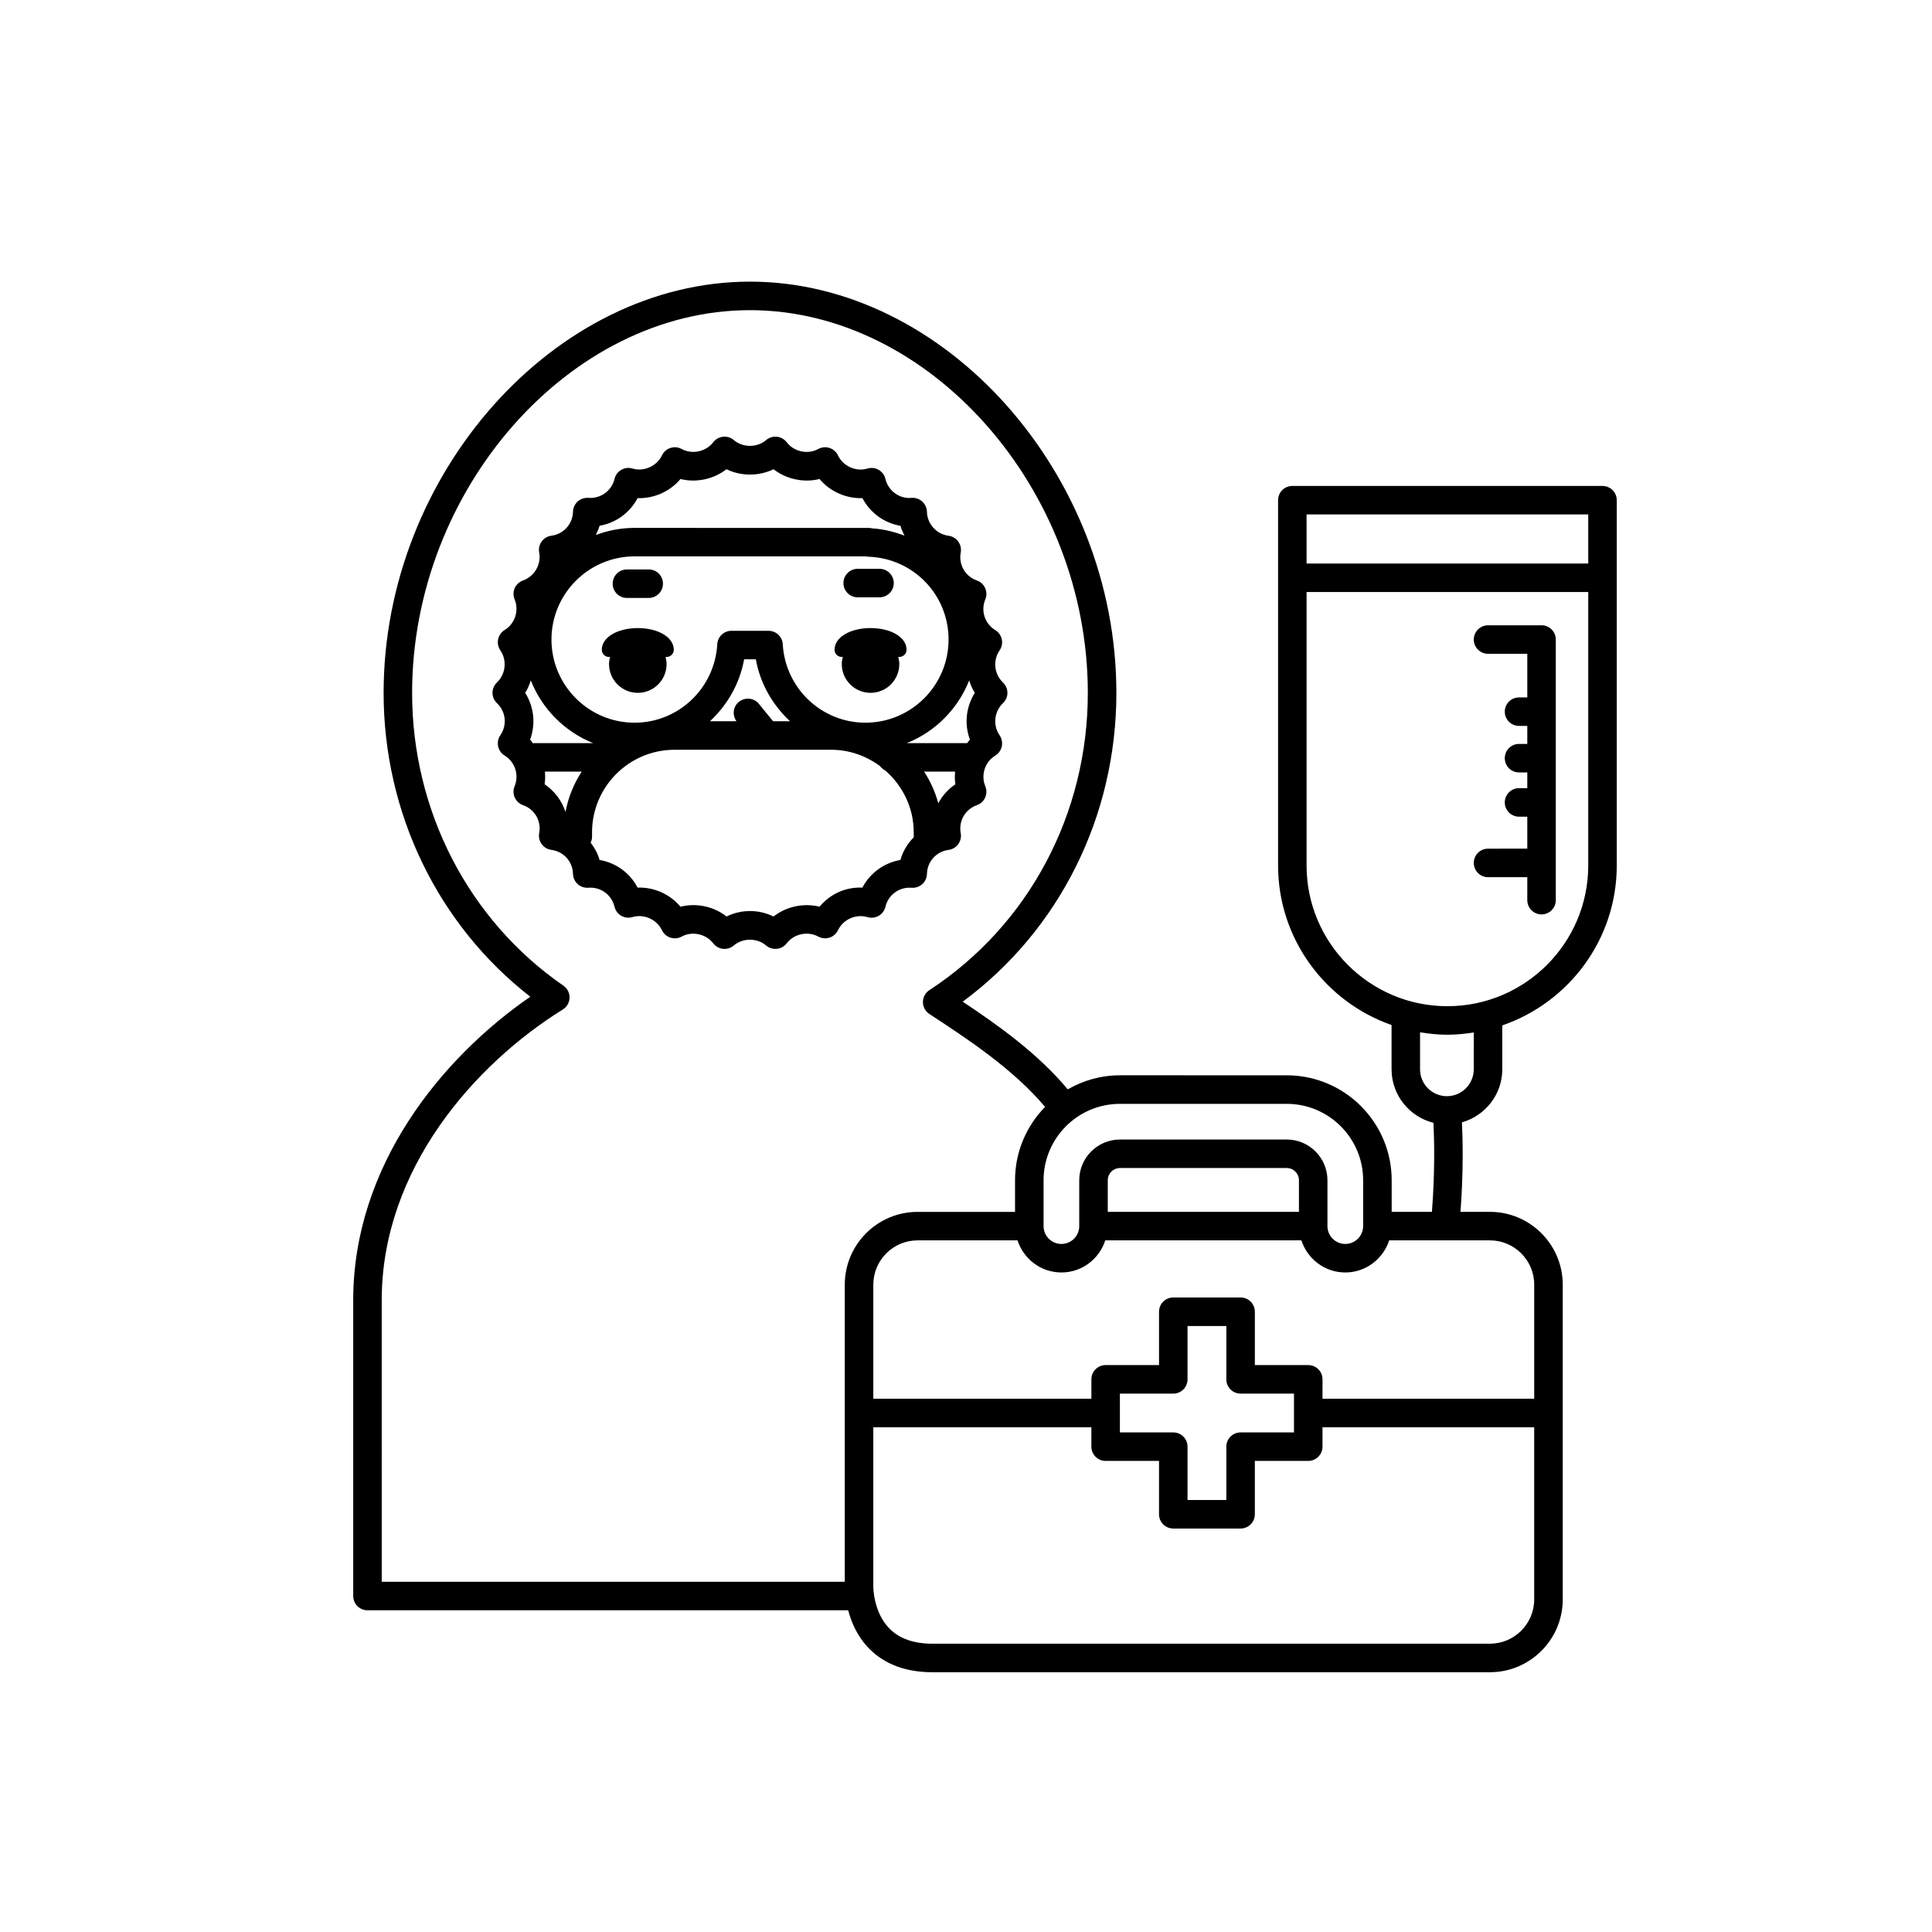
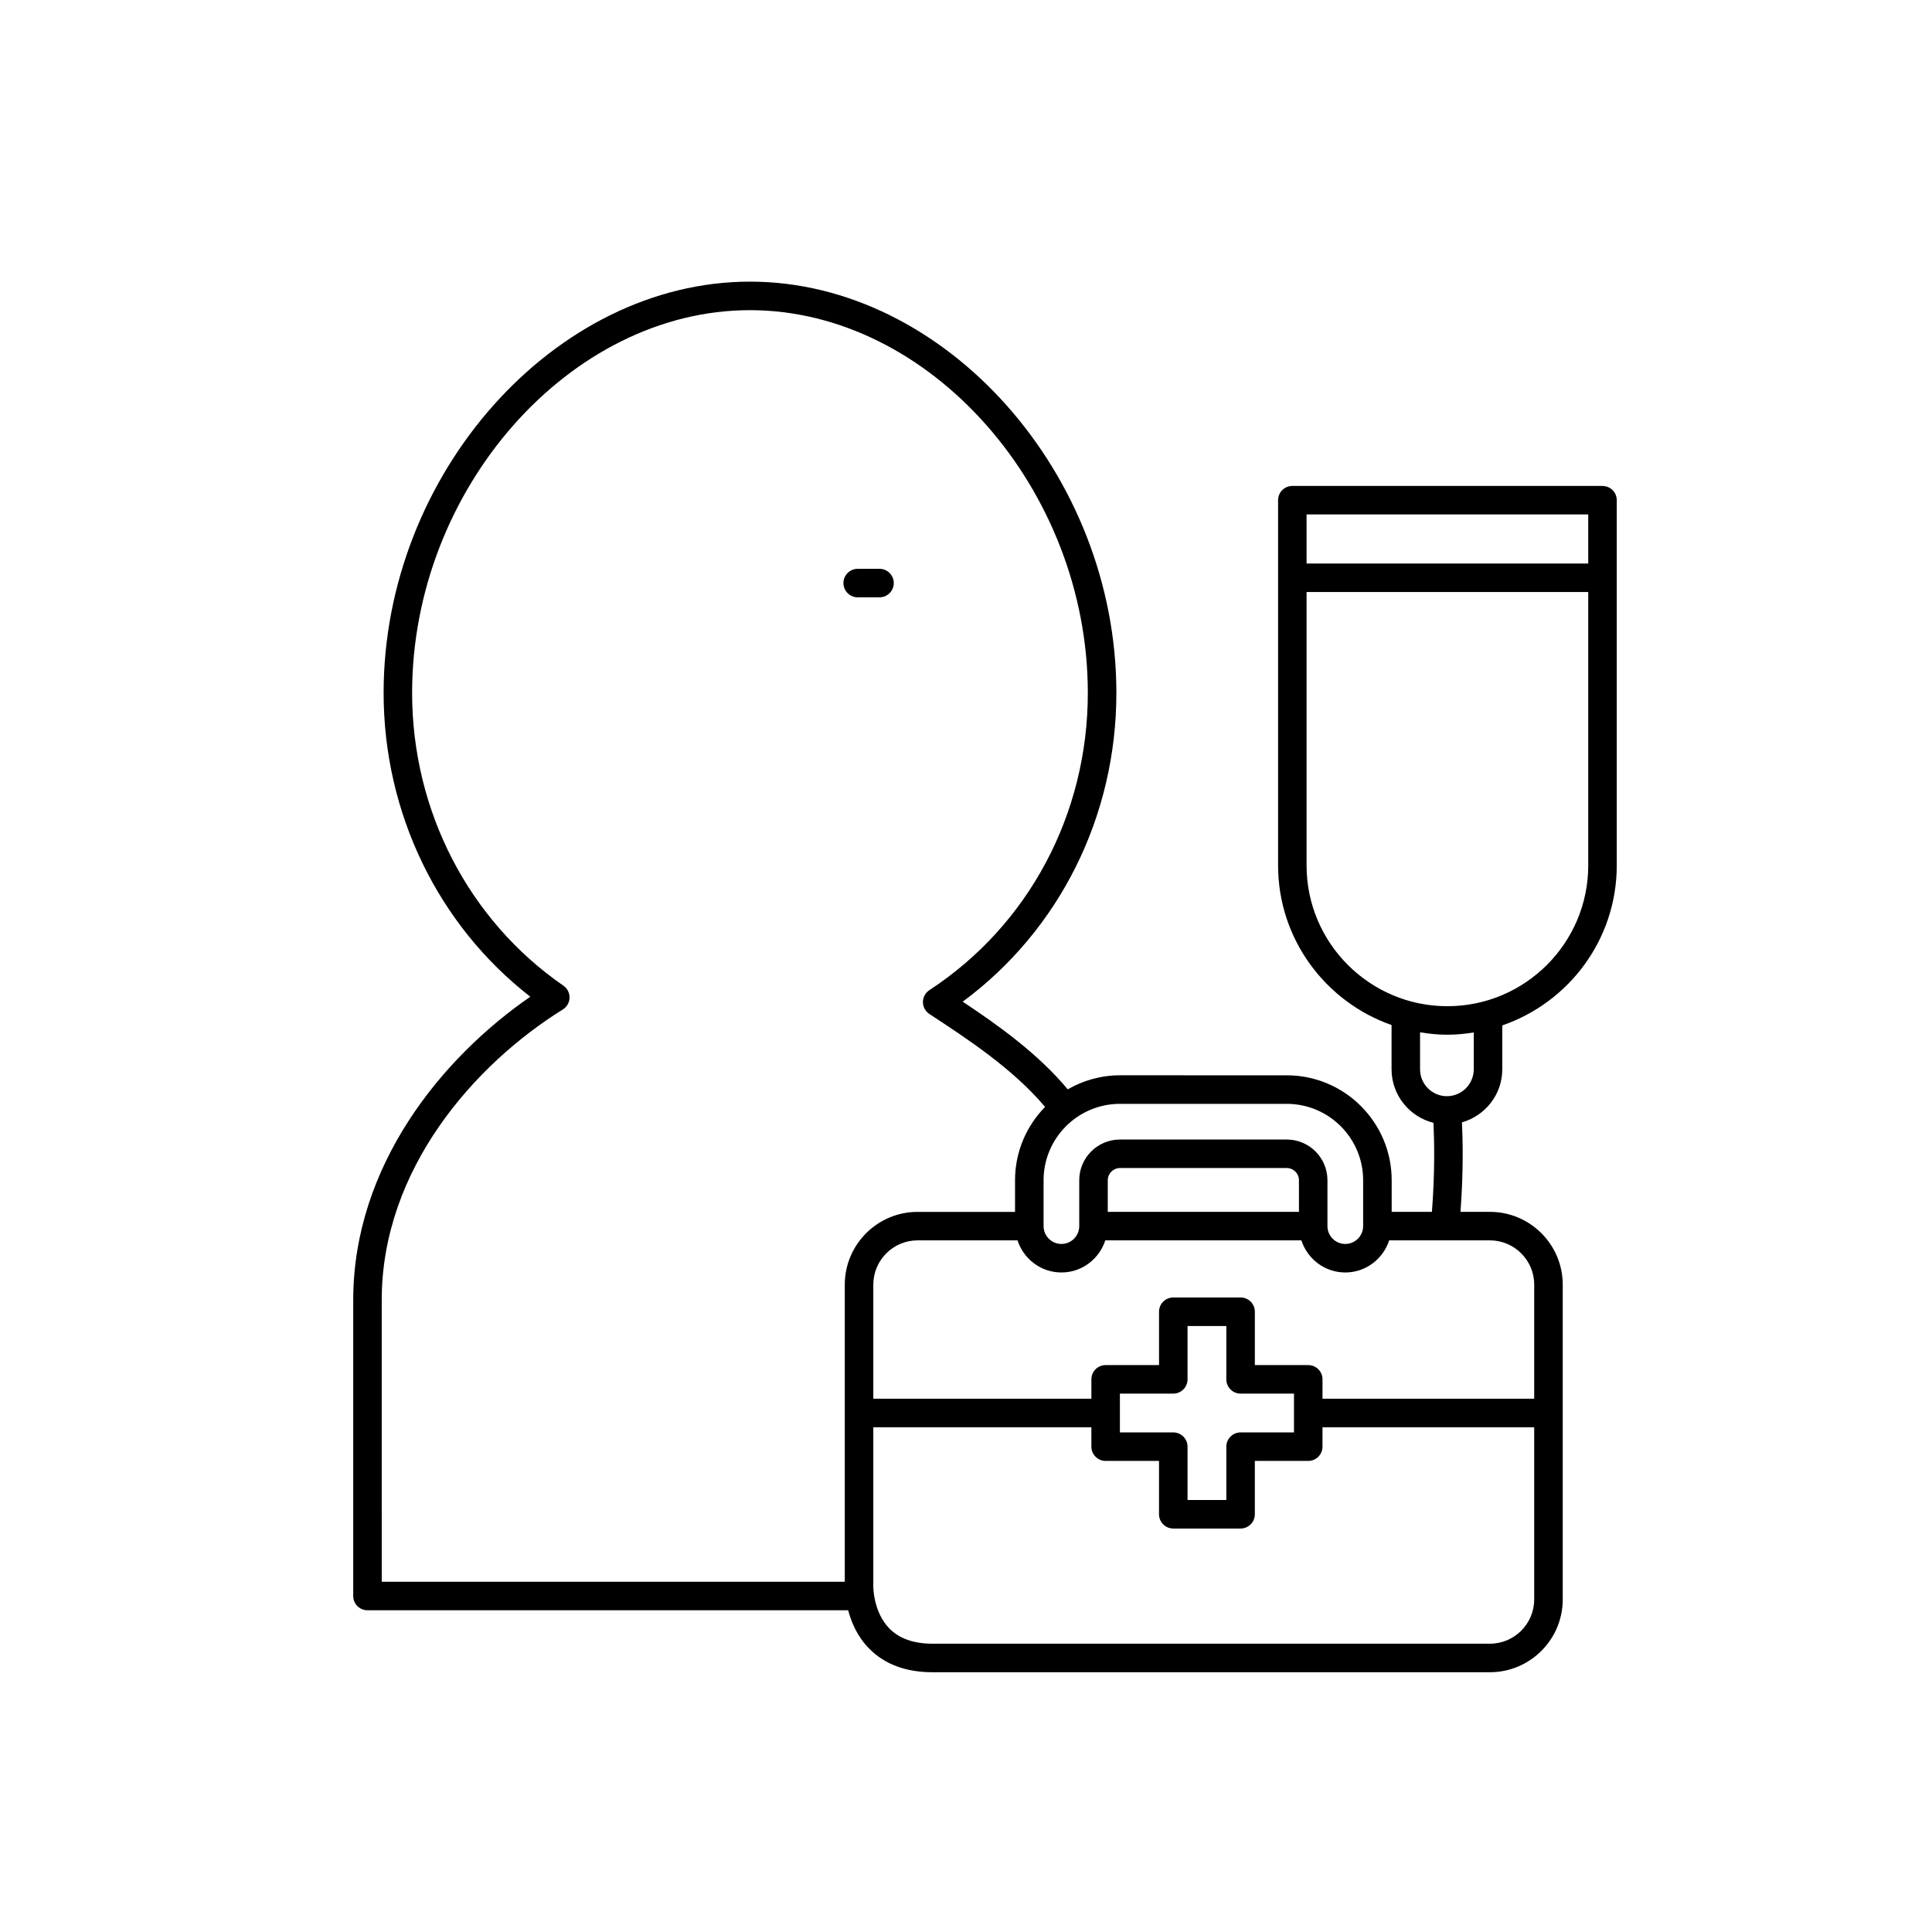
<svg xmlns="http://www.w3.org/2000/svg" fill="#000000" width="800px" height="800px" version="1.1" viewBox="144 144 512 512">
  <g>
    <path d="m568.68 272.78h-82.199c-2.086 0-3.777 1.691-3.777 3.777v96.789c0 19.543 12.59 36.168 30.074 42.301v11.723c0 6.856 4.734 12.582 11.098 14.188 0.215 4.281 0.438 12.902-0.402 23.59h-10.664v-8.379c0-15.324-12.473-27.801-27.801-27.801l-44.203-0.004c-5.043 0-9.766 1.371-13.84 3.727-7.848-9.422-18.375-16.965-27.84-23.234 25.609-18.918 40.727-49.098 40.727-81.84-0.004-58.055-45.379-108.98-97.105-108.98-51.715 0-97.086 50.93-97.086 108.99 0 31.832 14.43 61.52 38.875 80.516-23.488 16.176-46.93 44.824-46.93 80.414v78.402c0 2.086 1.691 3.777 3.777 3.777h127.39c0.828 3.152 2.41 6.949 5.527 10.125 4.098 4.176 9.75 6.297 16.793 6.297h147.75c10.641 0 19.297-8.656 19.297-19.289v-83.418c0-10.641-8.656-19.297-19.297-19.297h-7.801c0.805-10.652 0.609-19.199 0.387-23.715 6.144-1.754 10.688-7.356 10.688-14.062v-11.633c17.625-6.062 30.34-22.754 30.34-42.395v-96.789c0-2.086-1.691-3.773-3.777-3.773zm-83.676 163.75c11.16 0 20.242 9.082 20.242 20.242v12.156c0 2.609-2.125 4.731-4.731 4.731s-4.727-2.121-4.727-4.731v-12.156c0-5.949-4.836-10.785-10.785-10.785h-44.199c-5.949 0-10.793 4.836-10.793 10.785v12.156c0 2.609-2.117 4.731-4.719 4.731-2.609 0-4.731-2.121-4.731-4.731v-12.156c0-11.16 9.082-20.242 20.242-20.242zm-47.434 28.621v-8.379c0-1.785 1.449-3.231 3.234-3.231h44.199c1.785 0 3.231 1.449 3.231 3.231v8.379zm-192.41 23.402c0-34.832 24.793-62.629 47.992-77.027 1.082-0.672 1.754-1.844 1.785-3.117 0.031-1.27-0.586-2.481-1.633-3.199-25.102-17.324-40.09-46.332-40.09-77.582 0-54.035 41.836-101.43 89.527-101.43 47.699 0 89.543 47.398 89.543 101.43 0 32.129-15.695 61.574-41.984 78.766-1.066 0.699-1.715 1.891-1.715 3.164 0 1.273 0.645 2.465 1.715 3.164 10 6.539 22.207 14.57 30.656 24.621-4.918 5.019-7.961 11.875-7.961 19.438v8.379h-25.832c-10.637 0-19.289 8.656-19.289 19.297v78.727l-122.71-0.004zm293.68 91.043h-147.75c-4.918 0-8.73-1.34-11.355-3.988-4.312-4.359-4.301-11.043-4.301-11.168v-42.203h57.793v5.144c0 2.086 1.691 3.777 3.777 3.777h14.148v14.141c0 2.086 1.691 3.777 3.777 3.777h17.84c2.086 0 3.777-1.691 3.777-3.777v-14.141h14.152c2.086 0 3.777-1.691 3.777-3.777v-5.144l56.102-0.004v45.629c0 6.477-5.262 11.734-11.738 11.734zm-66.074-66.273h14.152v10.281h-14.152c-2.086 0-3.777 1.691-3.777 3.777v14.141h-10.281v-14.141c0-2.086-1.691-3.777-3.777-3.777h-14.148v-10.281h14.148c2.086 0 3.777-1.691 3.777-3.777v-14.141h10.281v14.141c0 2.082 1.691 3.777 3.777 3.777zm77.812-28.875v30.23h-56.102v-5.141c0-2.086-1.691-3.777-3.777-3.777h-14.152v-14.141c0-2.086-1.691-3.777-3.777-3.777h-17.84c-2.086 0-3.777 1.691-3.777 3.777v14.141h-14.148c-2.086 0-3.777 1.691-3.777 3.777v5.141h-57.793v-30.23c0-6.473 5.266-11.738 11.734-11.738h26.484c1.605 4.922 6.191 8.508 11.637 8.508s10.016-3.586 11.621-8.508h51.969c1.602 4.922 6.184 8.508 11.629 8.508s10.027-3.586 11.637-8.508h14.738 0.055 0.016 11.891c6.473 0 11.734 5.269 11.734 11.738zm14.32-191.11h-74.645v-13.004h74.645zm-30.34 134.04c0 3.93-3.195 7.125-7.117 7.125-3.918 0-7.113-3.195-7.113-7.125v-9.805c2.363 0.387 4.769 0.641 7.246 0.641 2.383 0 4.711-0.242 6.992-0.598l-0.004 9.762zm-6.992-16.723c-20.574 0-37.312-16.738-37.312-37.301v-72.457h74.645v72.453c0 20.57-16.746 37.305-37.332 37.305z" />
-     <path d="m552.53 309.71h-14.184c-2.086 0-3.777 1.691-3.777 3.777s1.691 3.777 3.777 3.777h10.402v11.562h-2.188c-2.086 0-3.777 1.691-3.777 3.777 0 2.086 1.691 3.777 3.777 3.777h2.188v4.769h-2.188c-2.086 0-3.777 1.691-3.777 3.777 0 2.086 1.691 3.777 3.777 3.777h2.188v4.172h-2.188c-2.086 0-3.777 1.691-3.777 3.777 0 2.086 1.691 3.777 3.777 3.777h2.188v8.469l-10.402 0.012c-2.086 0-3.777 1.691-3.777 3.777s1.691 3.777 3.777 3.777h10.402v6.09c0 2.086 1.691 3.777 3.777 3.777 2.086 0 3.777-1.691 3.777-3.777v-69.074c0.004-2.082-1.688-3.773-3.773-3.773z" />
-     <path d="m313.03 310.45c-5.441 0-9.547 2.465-9.547 5.734 0 1.059 0.855 1.918 1.918 1.918h0.266c-0.156 0.605-0.266 1.23-0.266 1.891 0 4.203 3.414 7.617 7.629 7.617 4.211 0 7.621-3.41 7.621-7.617 0-0.66-0.109-1.285-0.266-1.891h0.266c1.059 0 1.914-0.863 1.914-1.918 0-3.273-4.094-5.734-9.535-5.734z" />
-     <path d="m365.16 316.18c0 1.059 0.855 1.918 1.918 1.918h0.266c-0.156 0.605-0.266 1.23-0.266 1.891 0 4.203 3.414 7.617 7.629 7.617 4.203 0 7.617-3.41 7.617-7.617 0-0.66-0.105-1.285-0.266-1.891h0.266c1.062 0 1.926-0.863 1.926-1.918 0-3.266-4.106-5.734-9.543-5.734-5.445 0.004-9.547 2.465-9.547 5.734z" />
    <path d="m367.52 298.52c0 2.086 1.691 3.777 3.777 3.777h5.785c2.086 0 3.777-1.691 3.777-3.777s-1.691-3.777-3.777-3.777h-5.785c-2.086 0-3.777 1.691-3.777 3.777z" />
-     <path d="m310.14 302.46h5.777c2.086 0 3.777-1.691 3.777-3.777 0-2.086-1.691-3.777-3.777-3.777h-5.777c-2.086 0-3.777 1.691-3.777 3.777-0.004 2.082 1.691 3.777 3.777 3.777z" />
-     <path d="m373.89 387.05c0.988 0.297 2.07 0.172 2.973-0.348 0.902-0.52 1.547-1.387 1.785-2.398 0.711-2.977 3.336-5.055 6.387-5.055l0.535 0.02c1.039 0.082 2.055-0.262 2.832-0.957 0.77-0.695 1.223-1.676 1.25-2.719 0.074-3.258 2.484-5.934 5.727-6.359 1.027-0.137 1.953-0.684 2.562-1.527 0.609-0.84 0.852-1.895 0.66-2.918-0.598-3.211 1.199-6.324 4.277-7.406 0.984-0.348 1.777-1.078 2.203-2.031 0.422-0.953 0.434-2.031 0.035-2.988-1.234-2.961-0.102-6.457 2.644-8.133 0.887-0.539 1.512-1.426 1.727-2.438 0.215-1.012 0.004-2.074-0.586-2.934-1.824-2.641-1.441-6.297 0.891-8.504 0.754-0.715 1.184-1.707 1.184-2.746 0-1.043-0.43-2.035-1.184-2.746-2.332-2.207-2.715-5.859-0.891-8.5 0.59-0.855 0.801-1.914 0.586-2.934-0.215-1.02-0.84-1.898-1.727-2.438-2.793-1.703-3.898-5.129-2.644-8.141 0.398-0.957 0.383-2.039-0.035-2.992-0.422-0.945-1.219-1.684-2.203-2.023-3.074-1.078-4.875-4.195-4.277-7.41 0.191-1.023-0.051-2.074-0.66-2.918-0.609-0.84-1.543-1.391-2.574-1.523-3.184-0.414-5.644-3.144-5.719-6.352-0.023-1.043-0.48-2.023-1.254-2.727-0.781-0.699-1.855-1.059-2.84-0.953l-0.559 0.02c-3.027 0-5.633-2.082-6.348-5.055-0.242-1.012-0.891-1.879-1.789-2.398s-1.98-0.641-2.969-0.348c-3.062 0.922-6.453-0.621-7.809-3.477-0.441-0.941-1.254-1.656-2.242-1.98-0.992-0.316-2.066-0.223-2.984 0.277-2.781 1.523-6.453 0.73-8.367-1.785-0.629-0.828-1.57-1.355-2.609-1.465-1.027-0.098-2.062 0.211-2.852 0.891-2.379 2.039-6.168 2.039-8.551 0-0.789-0.68-1.812-0.988-2.852-0.891-1.031 0.109-1.98 0.641-2.609 1.465-1.918 2.508-5.582 3.301-8.363 1.785-0.918-0.504-1.98-0.598-2.977-0.277-0.984 0.316-1.797 1.031-2.242 1.969-1.367 2.852-4.785 4.398-7.812 3.488-1.004-0.309-2.074-0.176-2.977 0.344-0.902 0.52-1.547 1.387-1.785 2.398-0.711 2.973-3.344 5.047-6.414 5.047l-0.52-0.02c-0.988-0.07-2.051 0.266-2.828 0.961-0.766 0.695-1.219 1.676-1.246 2.715-0.082 3.258-2.484 5.934-5.727 6.359-1.031 0.133-1.965 0.684-2.574 1.527-0.609 0.84-0.848 1.895-0.656 2.922 0.594 3.148-1.246 6.332-4.277 7.402-0.977 0.344-1.777 1.078-2.203 2.023-0.422 0.945-0.434 2.031-0.035 2.992 1.234 2.961 0.102 6.453-2.637 8.125-0.887 0.539-1.512 1.426-1.727 2.438-0.215 1.02-0.004 2.074 0.578 2.934 1.824 2.648 1.441 6.309-0.891 8.516-0.75 0.715-1.18 1.707-1.18 2.746 0 1.039 0.43 2.031 1.18 2.746 2.371 2.242 2.746 5.824 0.891 8.516-0.586 0.855-0.797 1.914-0.578 2.934 0.215 1.02 0.84 1.895 1.727 2.438 2.742 1.672 3.875 5.164 2.637 8.125-0.398 0.957-0.387 2.039 0.035 2.988 0.422 0.945 1.219 1.684 2.203 2.031 3.078 1.082 4.883 4.195 4.277 7.402-0.191 1.023 0.047 2.082 0.656 2.922 0.609 0.84 1.543 1.391 2.574 1.527 3.238 0.422 5.648 3.098 5.727 6.359 0.023 1.043 0.48 2.023 1.254 2.719 0.77 0.699 1.797 1.039 2.832 0.957l0.539-0.02c3.043 0 5.664 2.074 6.375 5.047 0.242 1.012 0.887 1.879 1.785 2.398 0.902 0.523 1.98 0.645 2.973 0.348 3.043-0.906 6.457 0.629 7.812 3.481 0.449 0.938 1.258 1.652 2.246 1.969 0.996 0.316 2.07 0.215 2.984-0.281 2.754-1.508 6.438-0.727 8.359 1.785 0.629 0.828 1.57 1.355 2.609 1.465 1.039 0.105 2.062-0.211 2.852-0.891 2.383-2.039 6.172-2.039 8.551 0 0.691 0.59 1.562 0.91 2.457 0.91 0.133 0 0.262-0.004 0.395-0.02 1.031-0.105 1.98-0.641 2.609-1.465 1.918-2.516 5.582-3.301 8.375-1.785 0.918 0.5 1.984 0.598 2.984 0.277 0.988-0.324 1.797-1.039 2.242-1.98 1.348-2.828 4.746-4.371 7.805-3.453zm18.762-30.18c-0.816-3.008-2.082-5.828-3.75-8.379h8.207c-0.105 1.109-0.098 2.227 0.074 3.356-1.93 1.289-3.453 3.035-4.531 5.023zm-43.781-21.734-3.738-4.59c-1.32-1.621-3.691-1.859-5.32-0.543-1.566 1.27-1.805 3.523-0.641 5.133h-7.031c4.594-4.266 7.898-9.934 9.062-16.41h3.102c1.16 6.481 4.469 12.141 9.062 16.41zm-63.629 5.856c-0.266-0.324-0.469-0.684-0.762-0.988 1.527-4.109 1.043-8.688-1.301-12.391 0.656-1.039 1.129-2.144 1.484-3.289 2.992 7.551 8.984 13.582 16.52 16.609h-15.695c-0.086 0.008-0.16 0.051-0.246 0.059zm117.1-13.379c-2.348 3.703-2.832 8.277-1.305 12.383-0.281 0.289-0.473 0.629-0.727 0.938h-15.98c7.531-3.027 13.531-9.059 16.516-16.617 0.363 1.152 0.836 2.266 1.496 3.297zm-6.965-14.125c0 12.152-9.883 22.035-22.035 22.035-11.617 0-21.234-9.129-21.902-20.789-0.109-2-1.773-3.566-3.773-3.566h-9.812c-2 0-3.664 1.566-3.773 3.566-0.664 11.652-10.281 20.789-21.902 20.789-12.152 0-22.035-9.883-22.035-22.035s9.883-22.043 22.035-22.043h61.203c0.223 0.047 0.449 0.074 0.684 0.086 11.949 0.398 21.312 10.043 21.312 21.957zm-82.41-37.473c4.398 0.133 8.609-1.785 11.371-5.074 4.195 1.055 8.812 0.047 12.188-2.594 3.848 1.895 8.621 1.891 12.469 0 3.375 2.637 7.992 3.648 12.188 2.594 2.762 3.293 6.996 5.215 11.371 5.074 2.031 3.871 5.742 6.594 10.078 7.332 0.258 0.918 0.641 1.77 1.062 2.602-2.684-0.996-5.508-1.738-8.516-1.918-0.312-0.086-0.641-0.125-0.977-0.125l-62.023-0.008c-3.621 0-7.074 0.684-10.281 1.879 0.387-0.785 0.754-1.582 0.996-2.445 4.34-0.754 8.043-3.469 10.074-7.316zm-24.641 75.832c0.168-1.125 0.18-2.246 0.082-3.356h9.75c-2.086 3.188-3.566 6.801-4.293 10.68-0.977-2.957-2.883-5.555-5.539-7.324zm72.855 32.445c-4.223-1.062-8.816-0.047-12.191 2.594-1.926-0.945-4.062-1.449-6.231-1.449-2.172 0-4.301 0.5-6.223 1.445-3.352-2.648-7.949-3.664-12.195-2.59-2.762-3.289-6.926-5.211-11.371-5.066-2.019-3.871-5.738-6.59-10.078-7.332-0.48-1.699-1.324-3.215-2.359-4.586 0.227-0.484 0.367-1.008 0.367-1.578v-1.16c0-12.066 9.809-21.875 21.875-21.875h41.5c4.84 0 9.281 1.633 12.906 4.309 0.379 0.484 0.832 0.898 1.395 1.152 4.602 4.016 7.57 9.848 7.57 16.418v1.16c0 0.051 0.023 0.09 0.031 0.137-1.648 1.672-2.91 3.707-3.562 6.031-4.332 0.746-8.051 3.465-10.078 7.332-4.559-0.207-8.605 1.77-11.355 5.059z" />
  </g>
</svg>